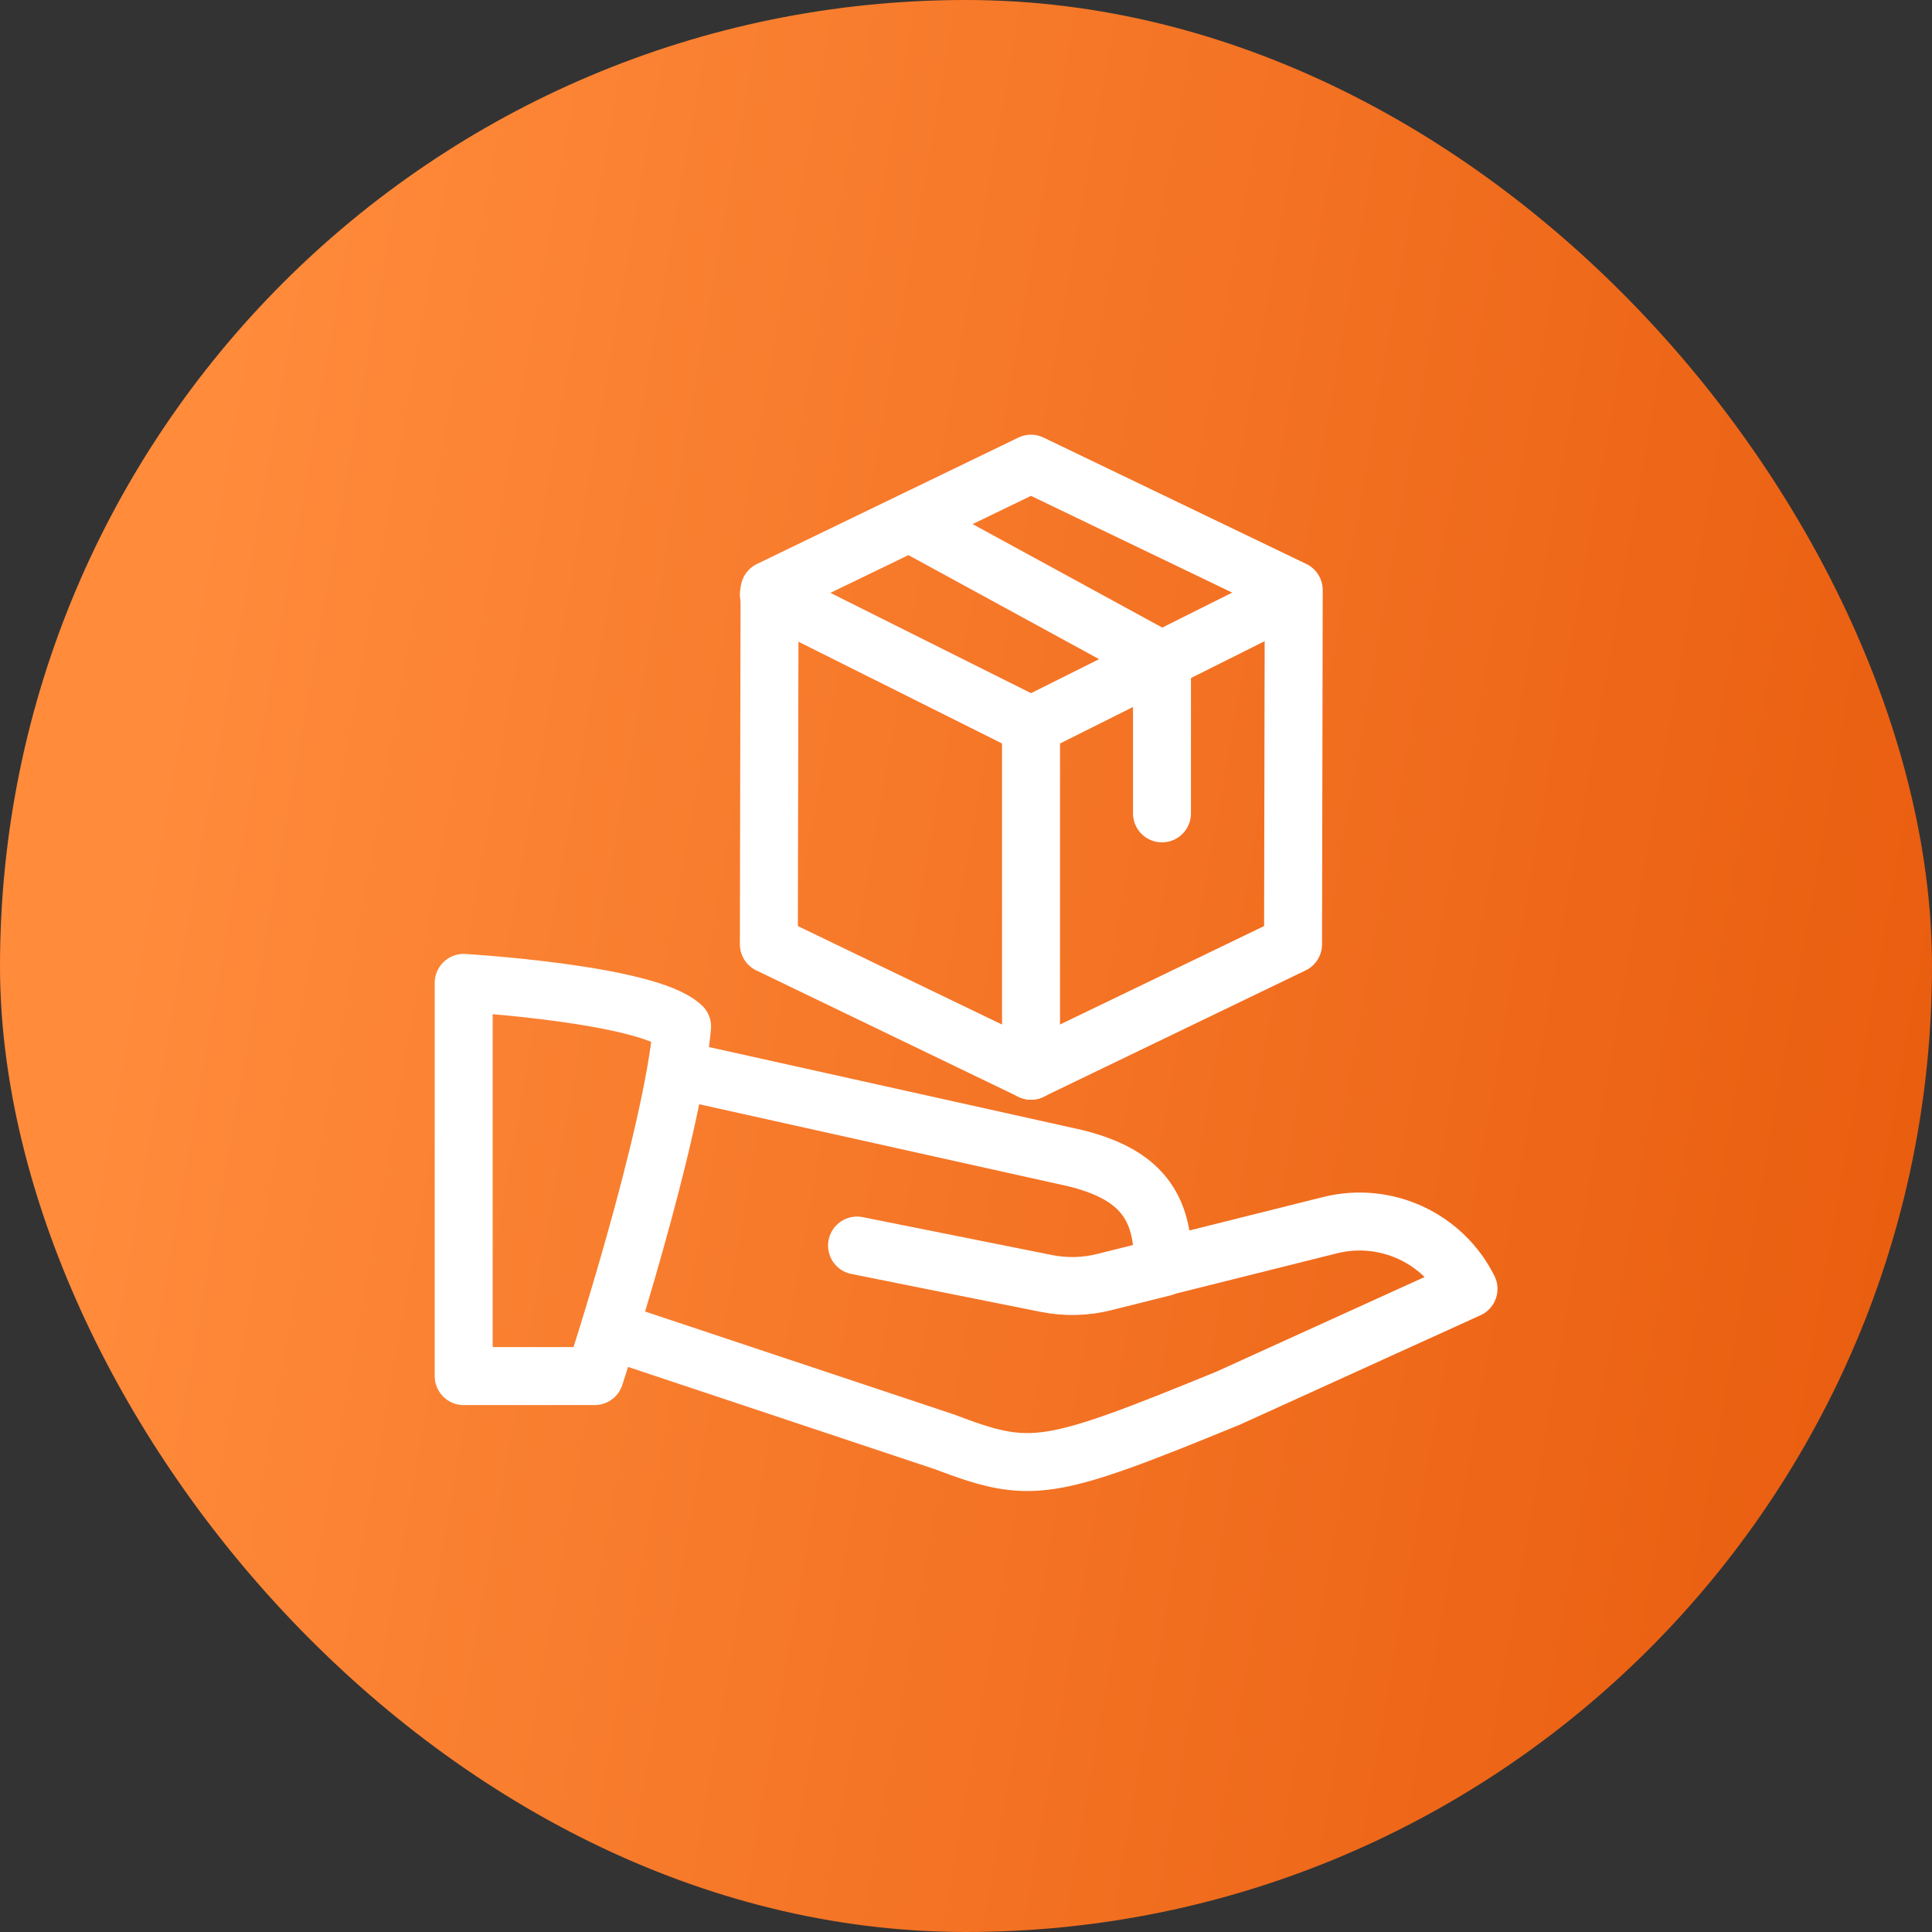
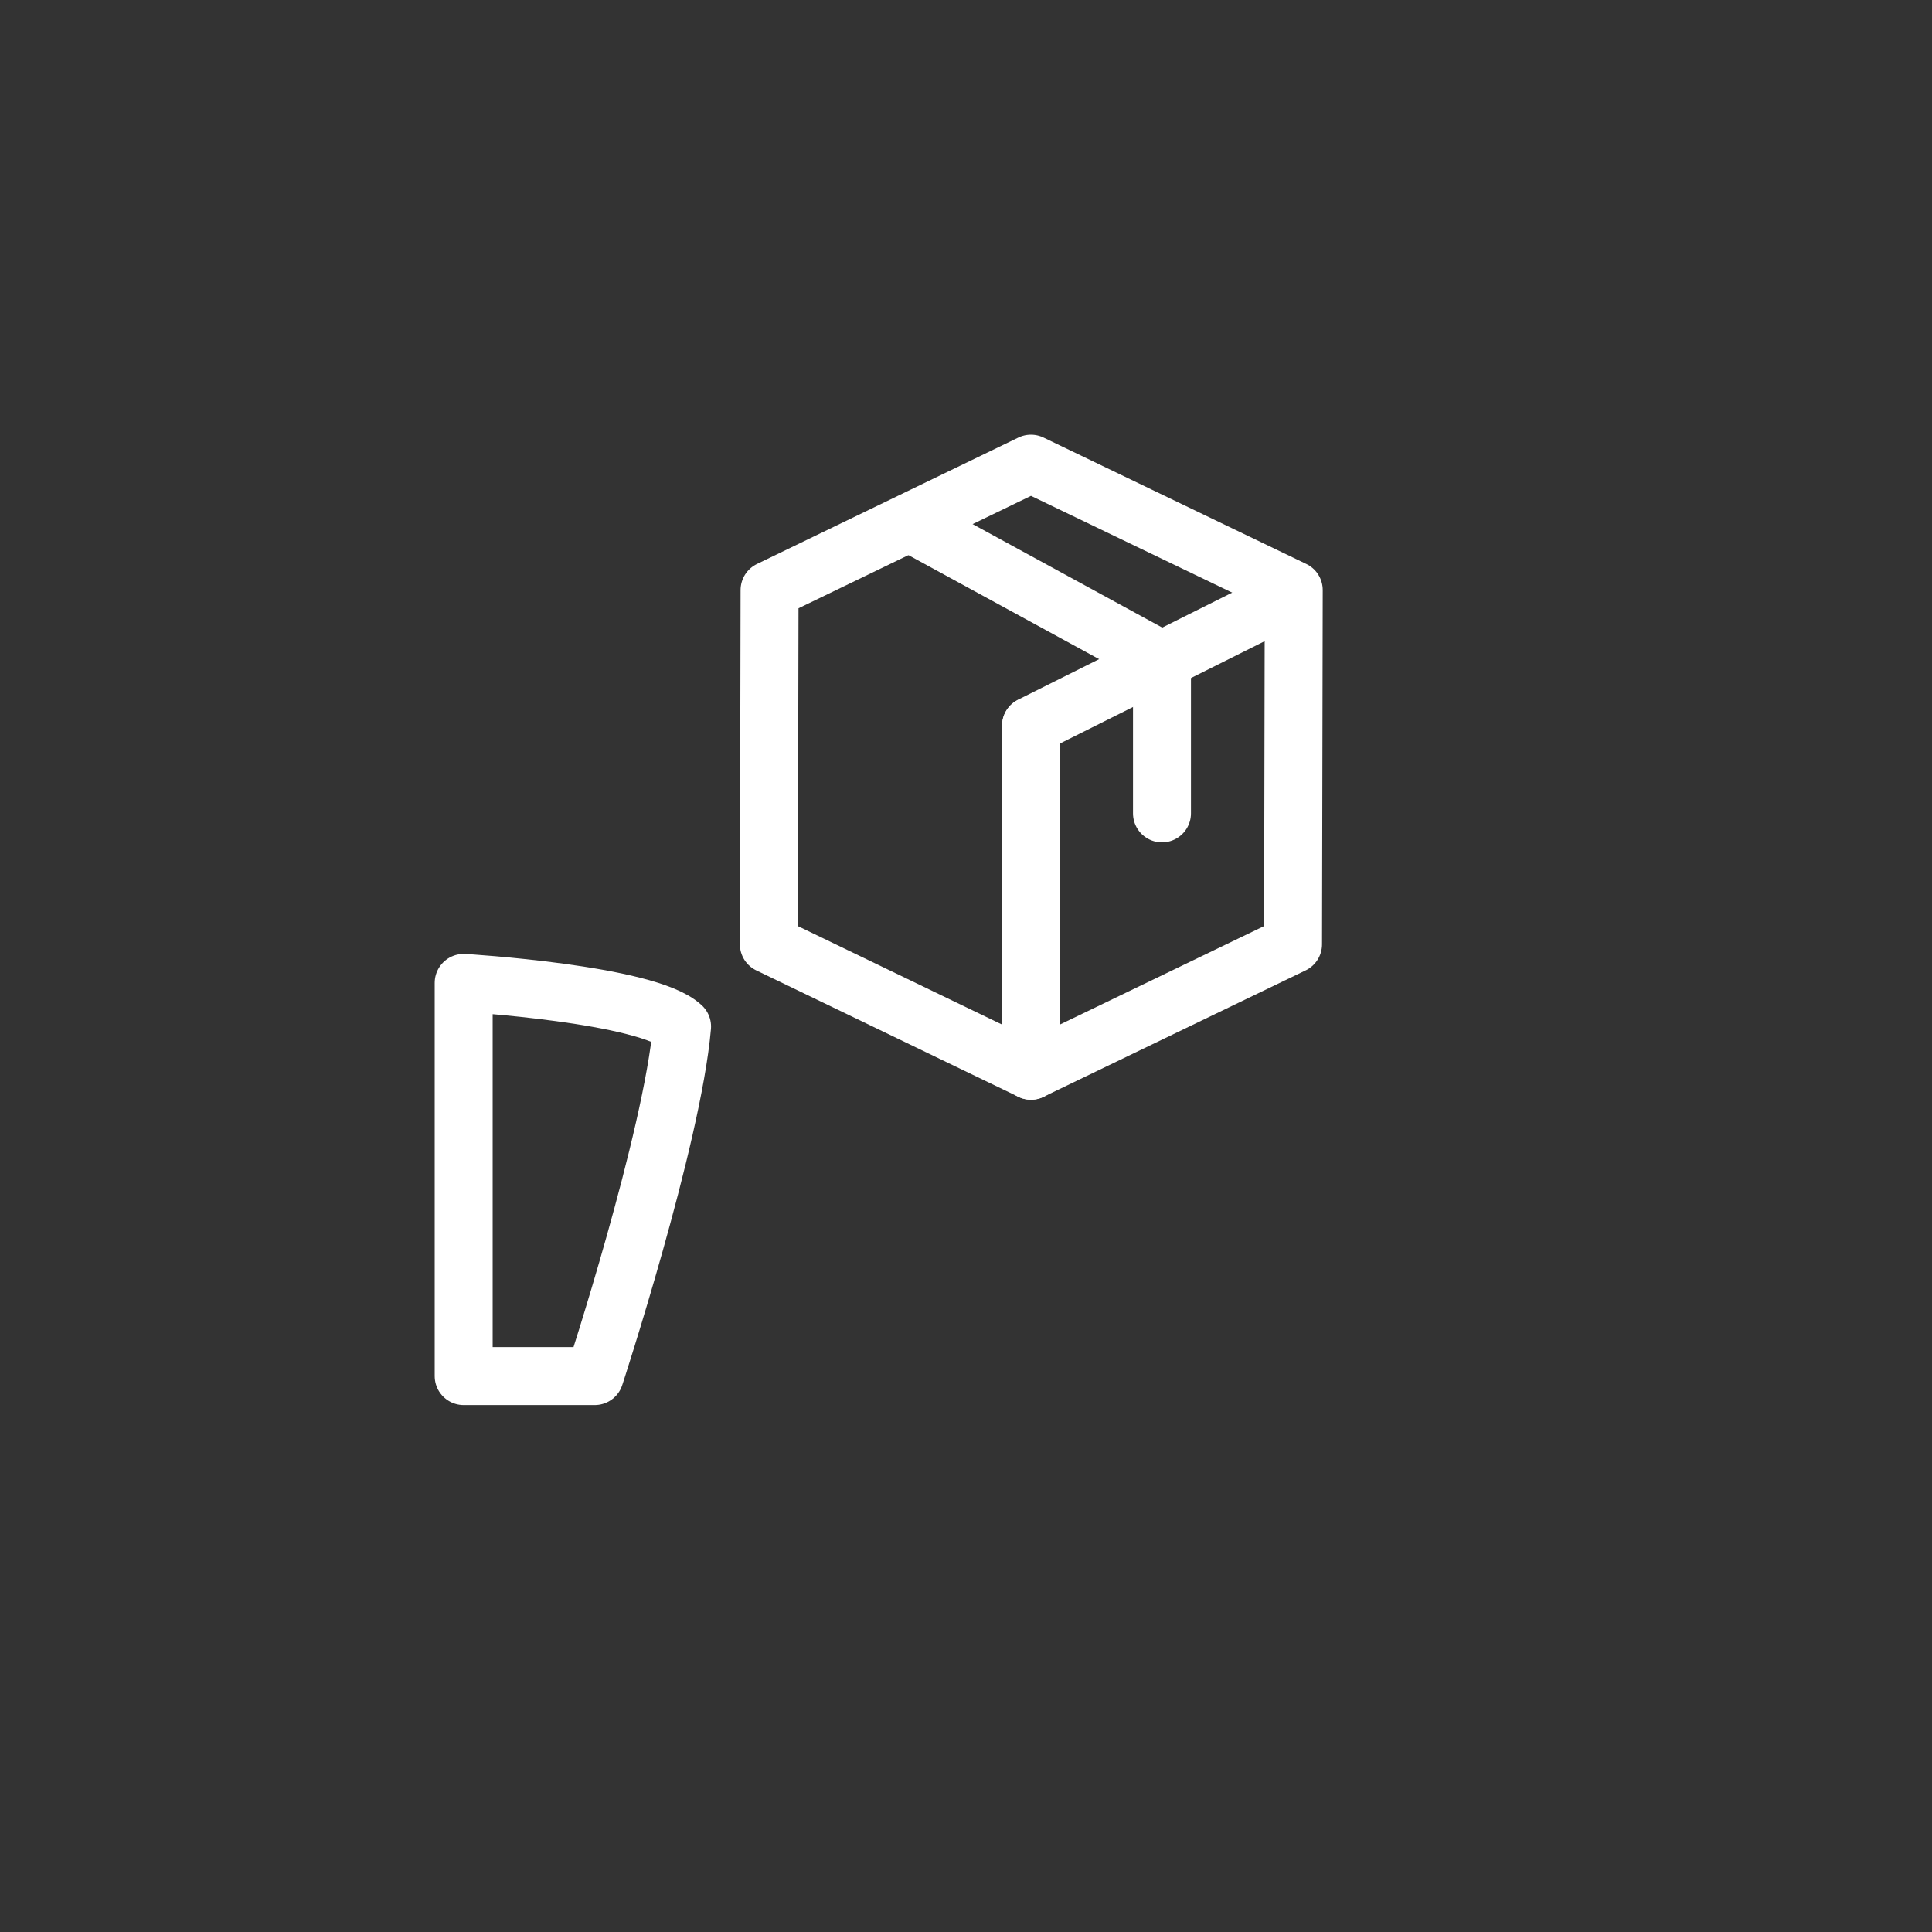
<svg xmlns="http://www.w3.org/2000/svg" width="50" height="50" viewBox="0 0 50 50" fill="none">
  <rect x="0" y="0" width="50" height="50" fill="#333333" stroke="none" />
-   <rect width="50" height="50" rx="25" fill="url(#paint0_linear_2229_5610)" />
  <path fill-rule="evenodd" clip-rule="evenodd" d="M12 35.613H15.391C15.391 35.613 17.398 29.476 17.652 26.567C16.757 25.719 12 25.437 12 25.437V35.613Z" stroke="white" stroke-width="1.5" stroke-linecap="round" stroke-linejoin="round" />
-   <path d="M30.09 32.791L34.422 31.707C35.856 31.35 37.345 32.034 38.005 33.356L31.787 36.183C27.075 38.114 26.68 38.161 24.437 37.313L15.957 34.487" stroke="white" stroke-width="1.5" stroke-linecap="round" stroke-linejoin="round" />
-   <path d="M17.657 27.712L27.833 29.974C29.344 30.352 30.094 31.065 30.094 32.622V32.801L28.573 33.181C28.086 33.303 27.578 33.315 27.086 33.217L22.18 32.235" stroke="white" stroke-width="1.5" stroke-linecap="round" stroke-linejoin="round" />
  <path fill-rule="evenodd" clip-rule="evenodd" d="M19.916 15.271L26.681 12L33.482 15.271L33.464 24.438L26.681 27.709L19.898 24.438L19.916 15.271Z" stroke="white" stroke-width="1.5" stroke-linecap="round" stroke-linejoin="round" />
-   <path d="M19.898 15.386L26.683 18.778" stroke="white" stroke-width="1.5" stroke-linecap="round" stroke-linejoin="round" />
  <path d="M26.683 18.778L33.468 15.386" stroke="white" stroke-width="1.5" stroke-linecap="round" stroke-linejoin="round" />
  <path d="M26.683 18.786V27.711" stroke="white" stroke-width="1.5" stroke-linecap="round" stroke-linejoin="round" />
  <path d="M30.072 21.05V17.092L23.855 13.7" stroke="white" stroke-width="1.5" stroke-linecap="round" stroke-linejoin="round" />
  <defs>
    <linearGradient id="paint0_linear_2229_5610" x1="5.703" y1="10.079" x2="55.473" y2="18.782" gradientUnits="userSpaceOnUse">
      <stop stop-color="#FF8B3B" />
      <stop offset="1" stop-color="#E85A0C" />
    </linearGradient>
  </defs>
</svg>